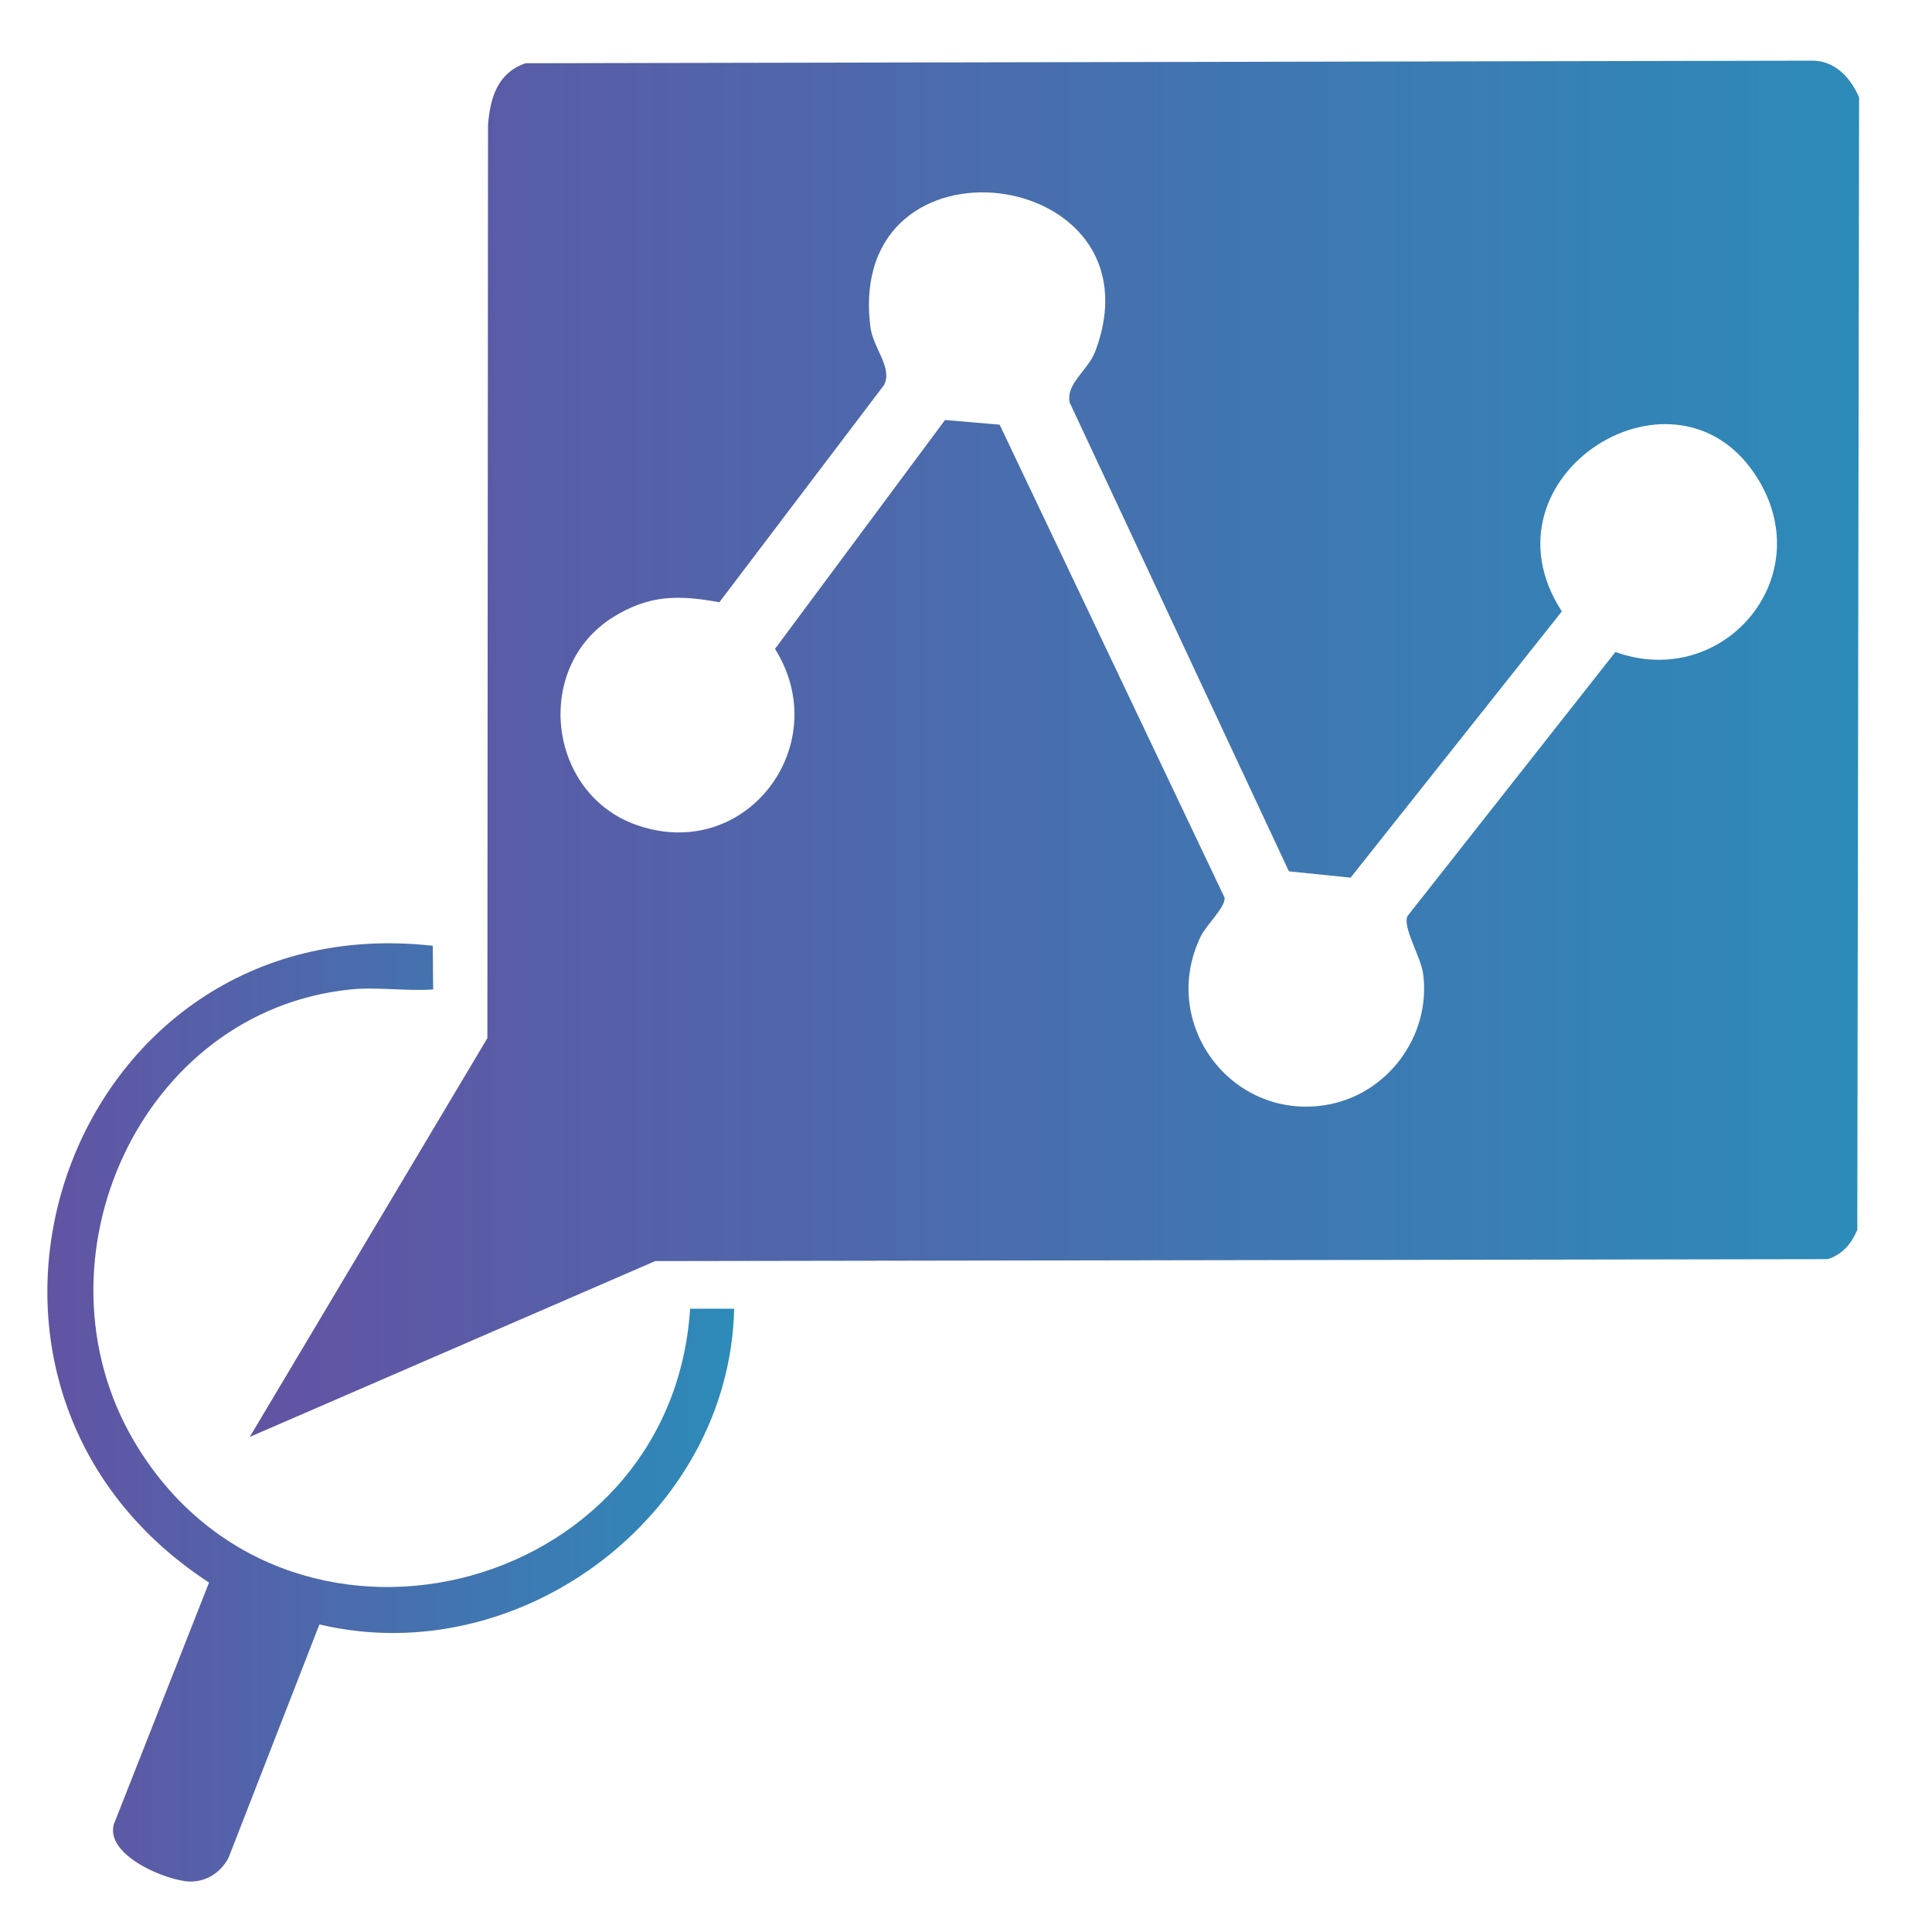
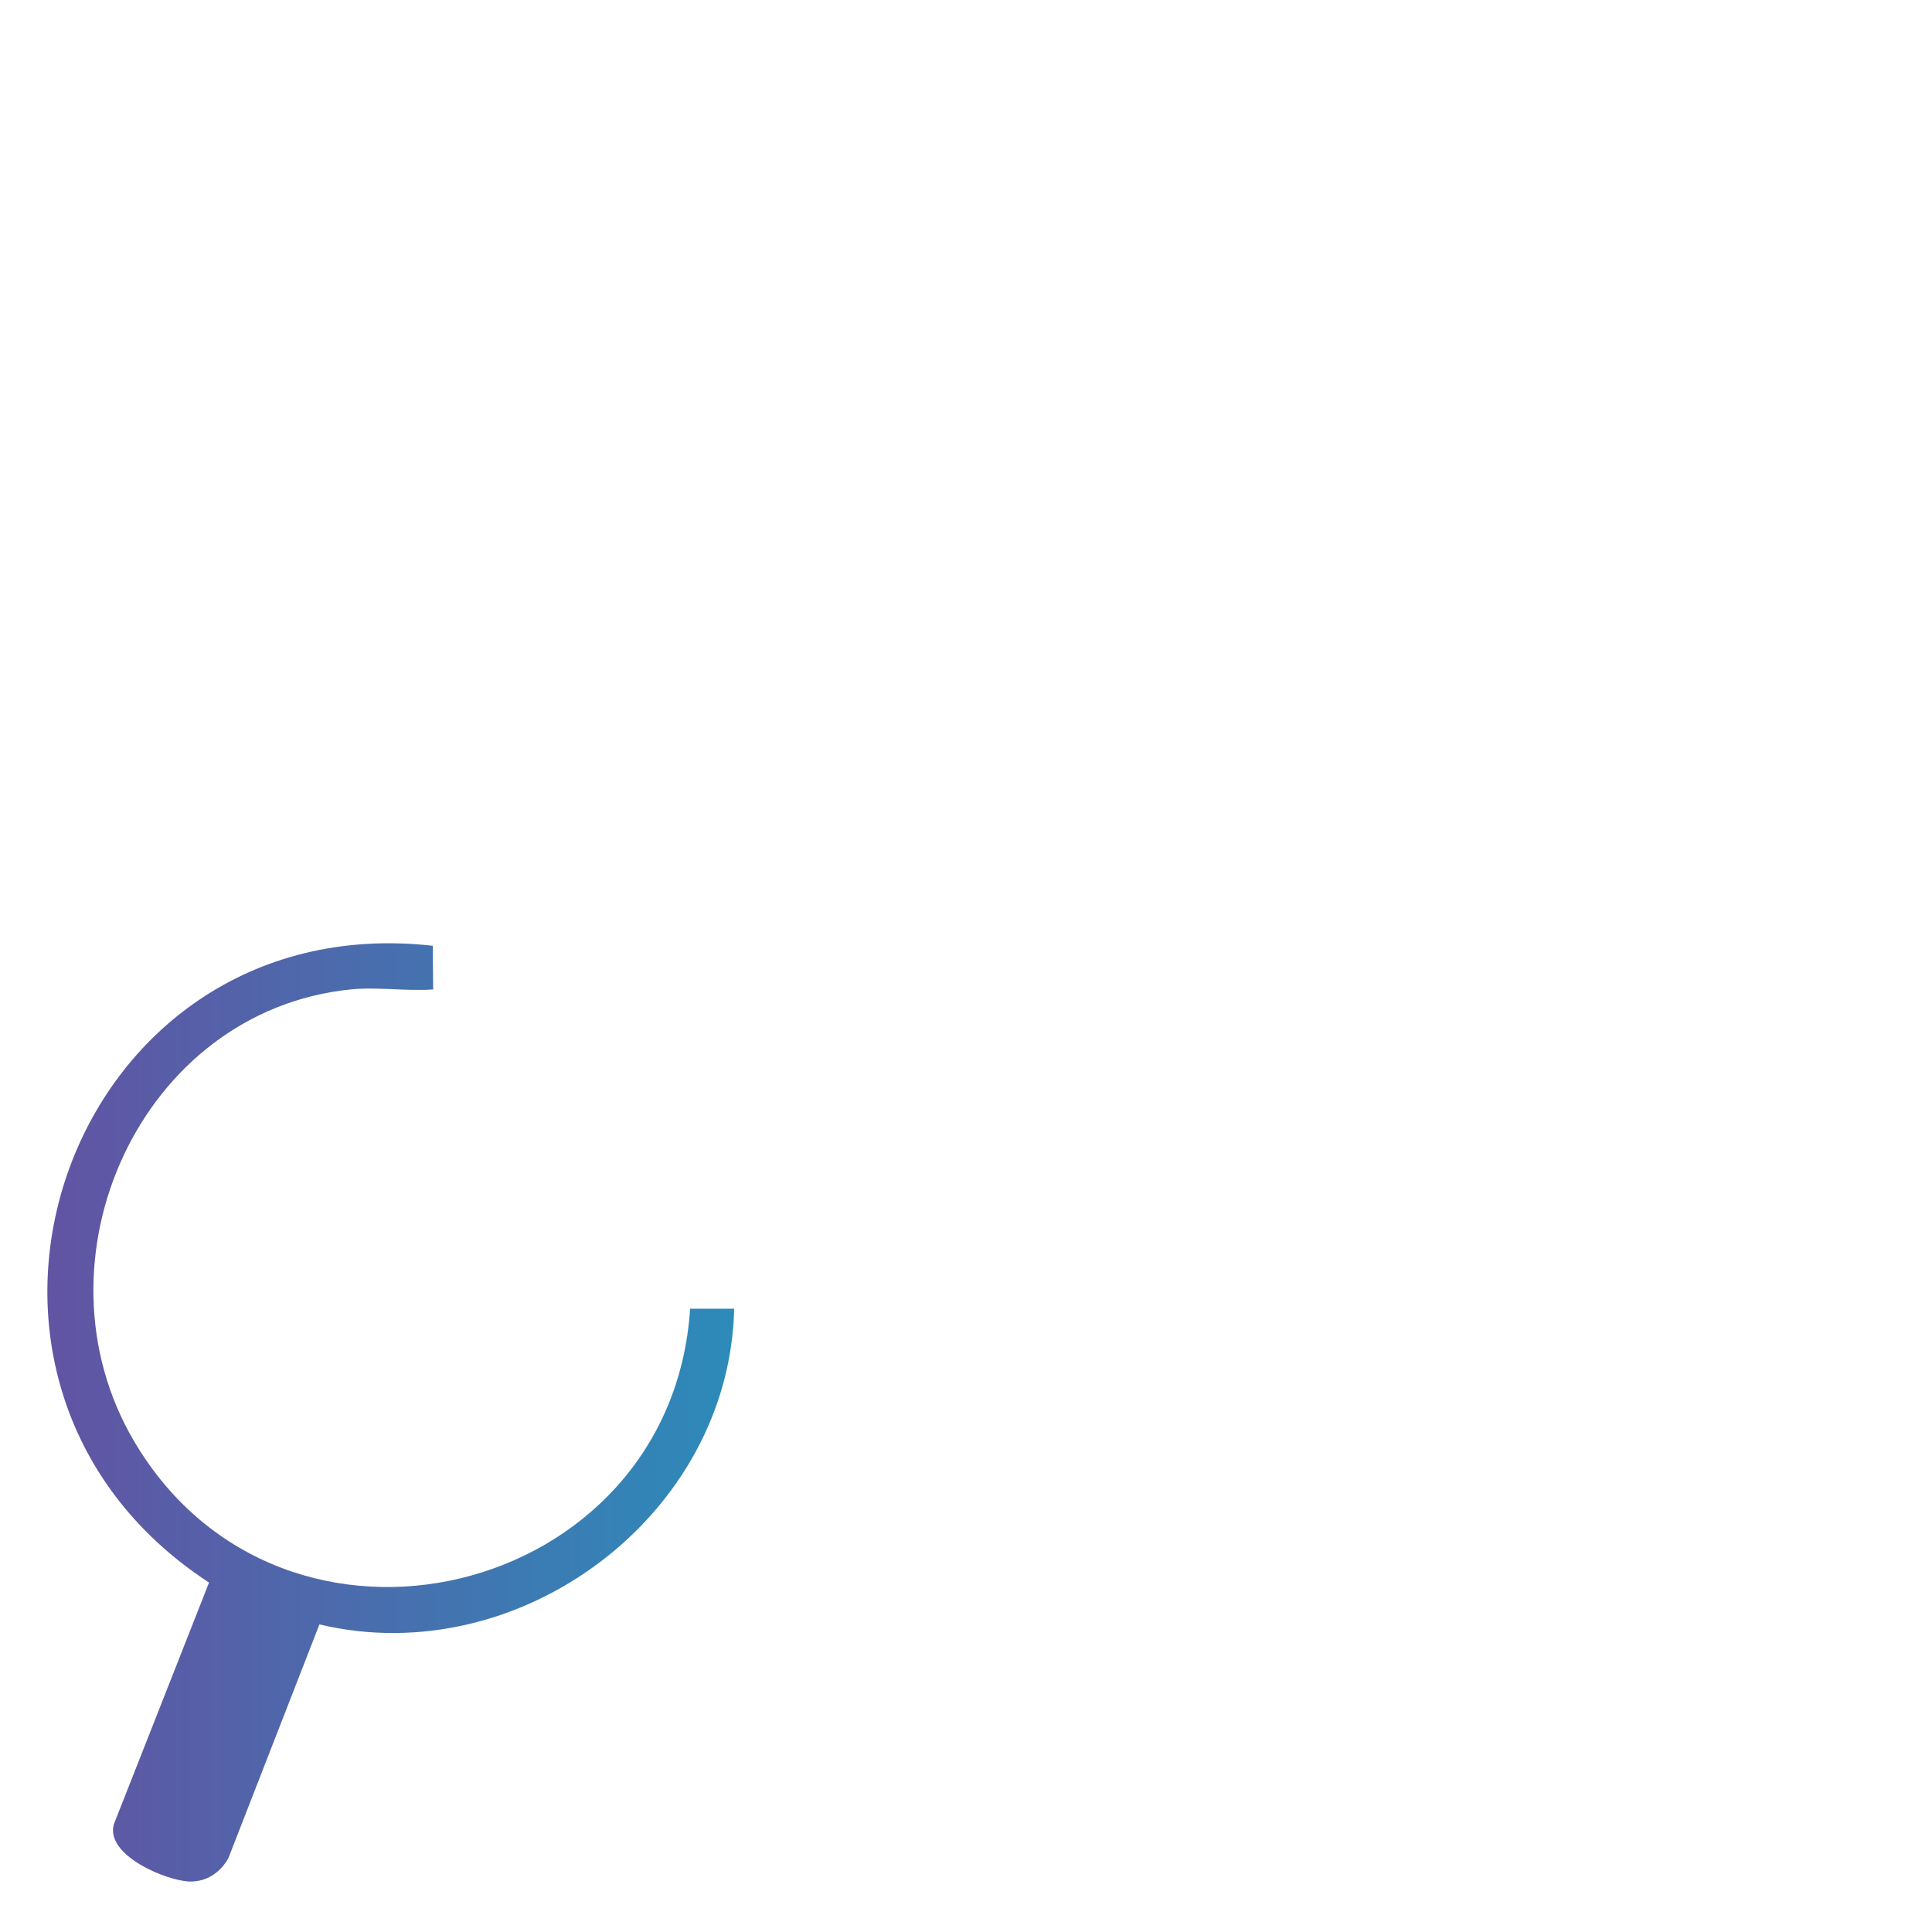
<svg xmlns="http://www.w3.org/2000/svg" xmlns:xlink="http://www.w3.org/1999/xlink" id="Layer_1" data-name="Layer 1" viewBox="0 0 150 150">
  <defs>
    <style>
      .cls-1 {
        fill: url(#linear-gradient-2);
      }

      .cls-2 {
        fill: url(#linear-gradient);
      }
    </style>
    <linearGradient id="linear-gradient" x1="19.38" y1="58.14" x2="144.35" y2="58.14" gradientUnits="userSpaceOnUse">
      <stop offset="0" stop-color="#6253a3" />
      <stop offset="1" stop-color="#2c8bb9" />
    </linearGradient>
    <linearGradient id="linear-gradient-2" x1="3.67" y1="109.66" x2="57" y2="109.66" xlink:href="#linear-gradient" />
  </defs>
-   <path class="cls-2" d="M19.38,111.58l18.46-30.98.05-70.91c.17-2.11.74-4.03,2.91-4.78l99.84-.2c1.8-.04,3.04,1.32,3.7,2.85l-.14,87.93c-.47,1.09-1.14,1.89-2.29,2.27l-91.04.15-31.5,13.66ZM100.07,67.65l-17.03-36.42c-.26-1.52,1.43-2.42,2.02-4.01,5.32-14.37-19.39-17.55-17.49-1.88.21,1.71,1.75,3.19,1.07,4.55l-12.79,16.87c-3.14-.58-5.44-.59-8.24,1.15-6.24,3.88-5.1,13.69,1.78,16.13,8.54,3.03,15.46-6.23,10.78-13.66l13.2-17.77,4.24.36,17.46,36.71c.12.73-1.42,2.12-1.85,3.03-3.24,6.72,2.33,14.25,9.67,13.09,4.82-.76,8.24-5.38,7.6-10.2-.17-1.31-1.62-3.62-1.21-4.48l16.14-20.5c8.27,2.98,15.75-5.61,11.13-13.33-6.2-10.36-22.12-.35-15.29,10.18l-16.4,20.67-4.8-.49Z" />
  <path class="cls-1" d="M27.22,76.82c-16.35,1.66-25.05,21.06-16.82,35.06,11.54,19.61,41.72,12.23,43.18-10.27h3.42c-.36,16.05-16.65,28.21-32.2,24.51l-7.07,18.15c-.63,1.13-1.71,1.85-3.04,1.81-1.73-.06-6.49-1.99-5.86-4.42l7.4-18.79c-23.92-15.61-11.17-52.63,17.37-49.44l.03,3.39c-2.06.15-4.38-.21-6.41,0Z" />
</svg>